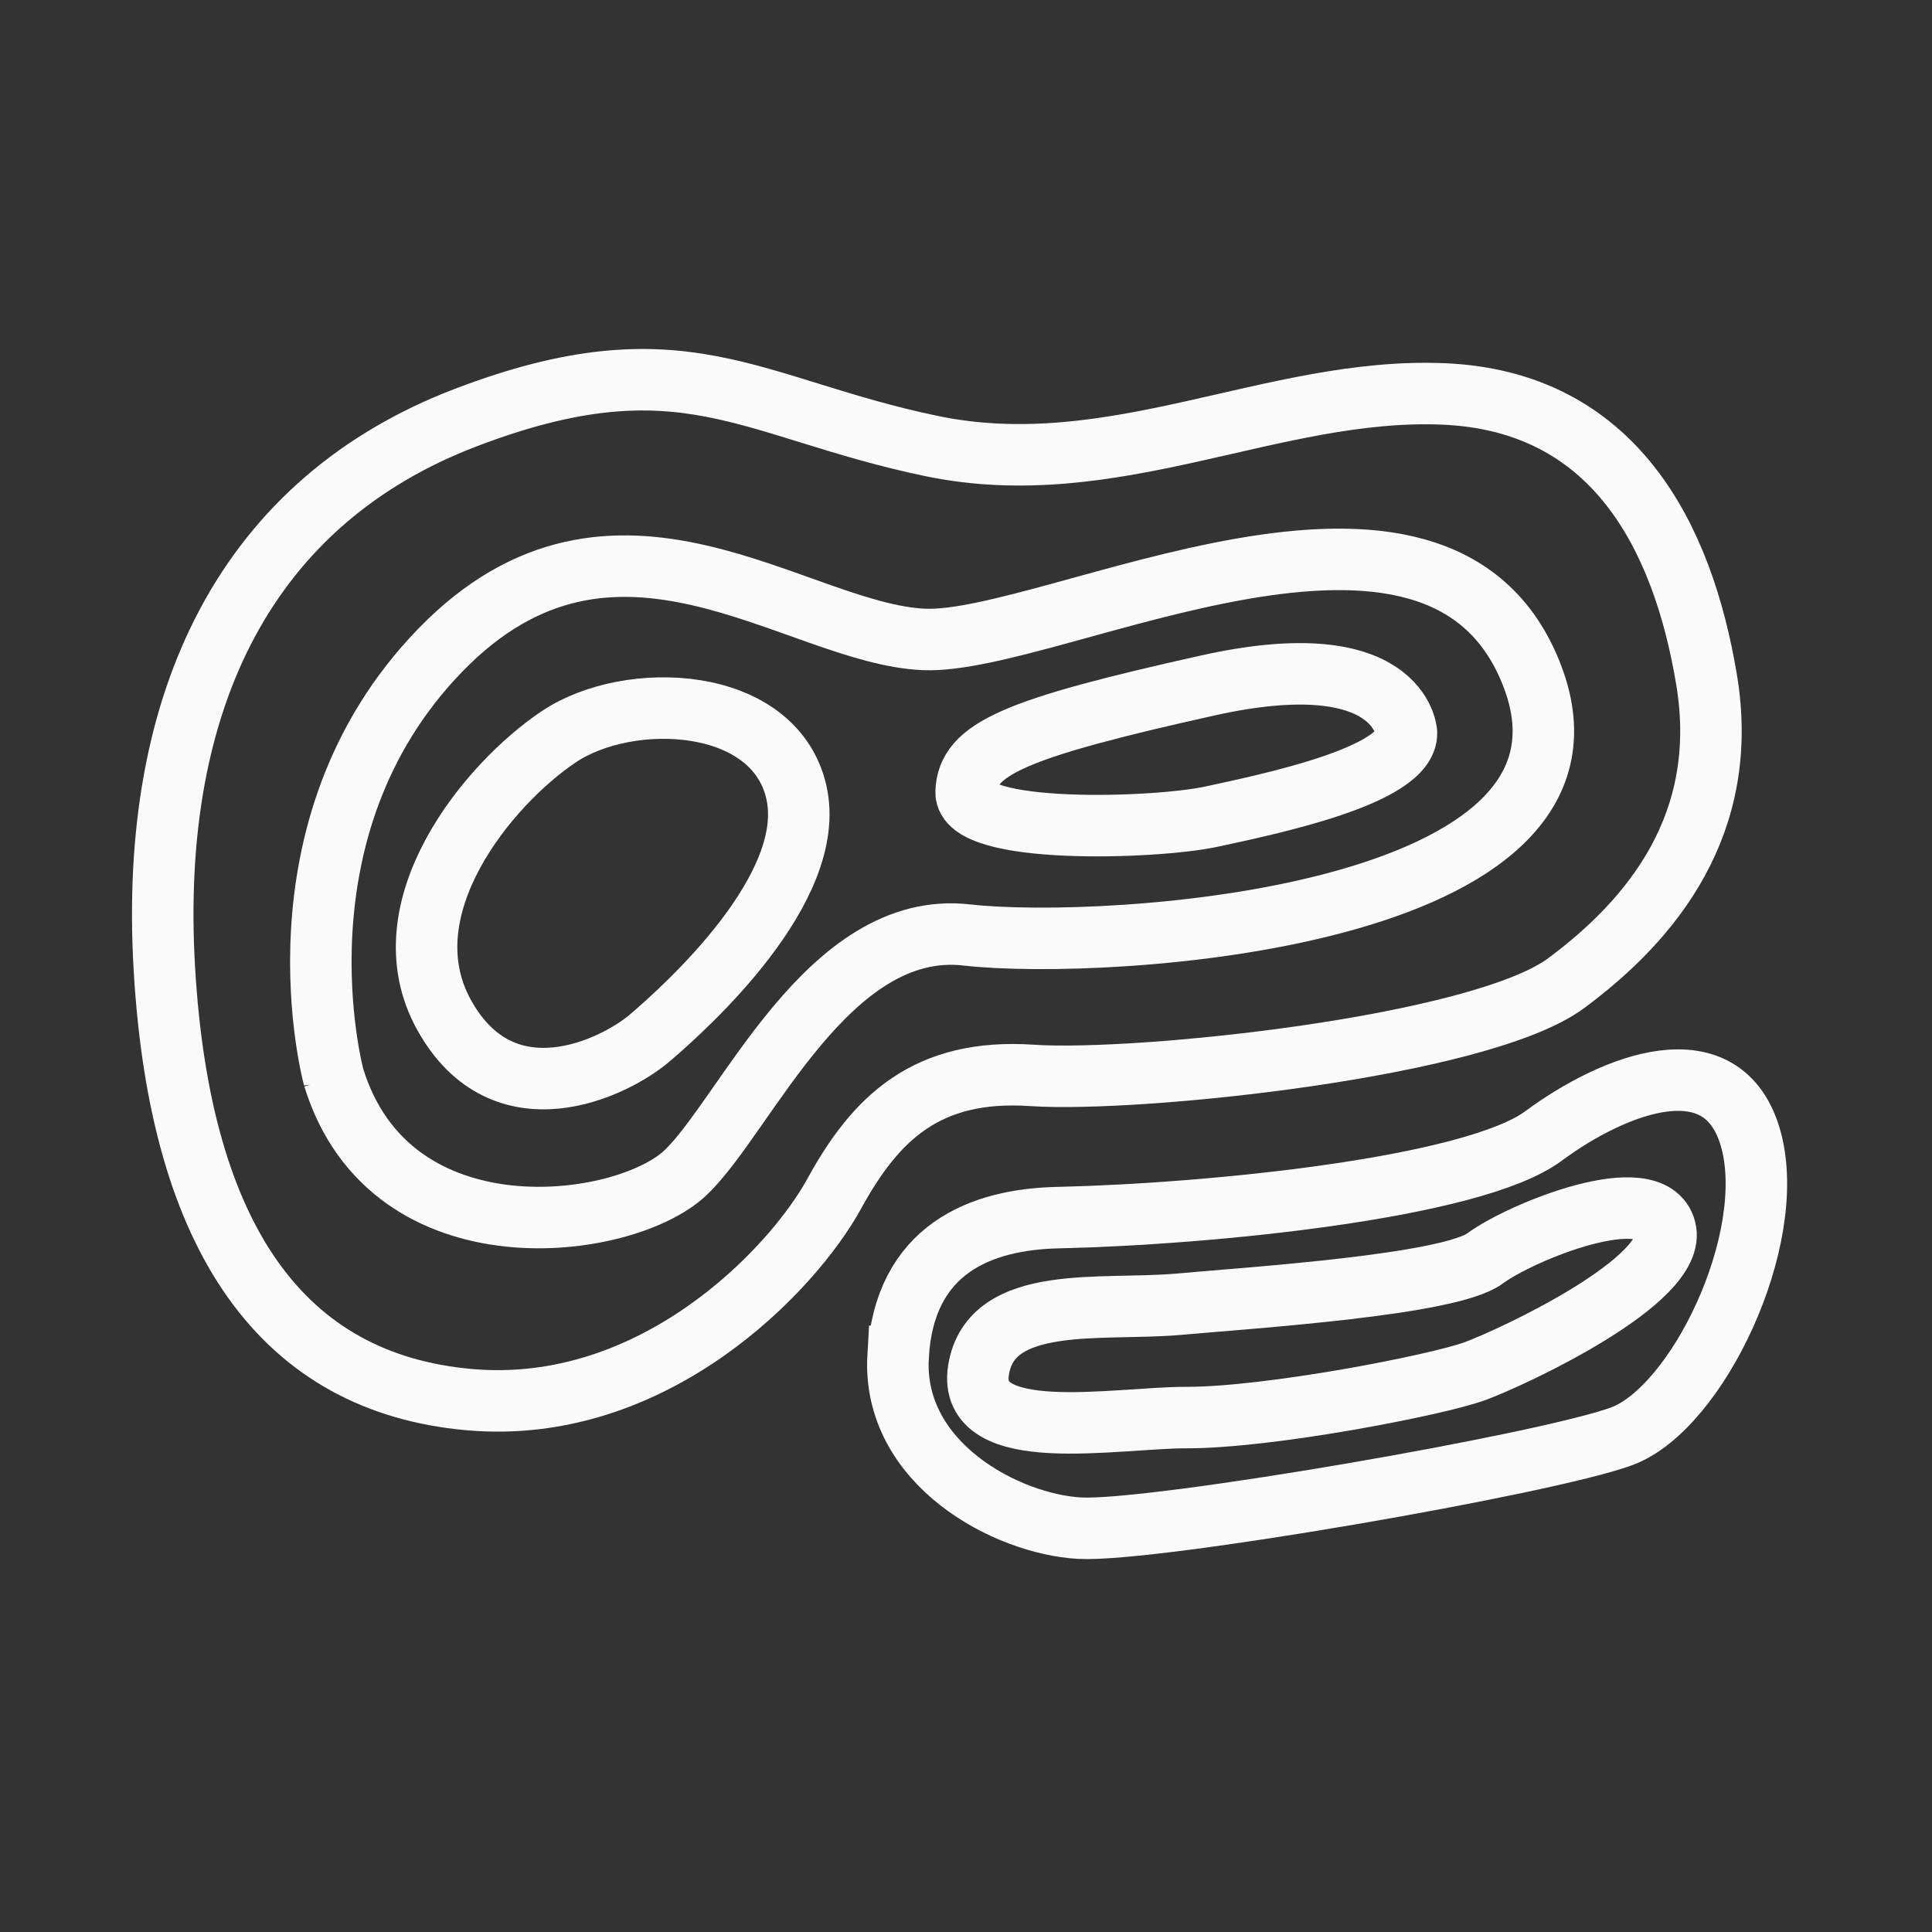
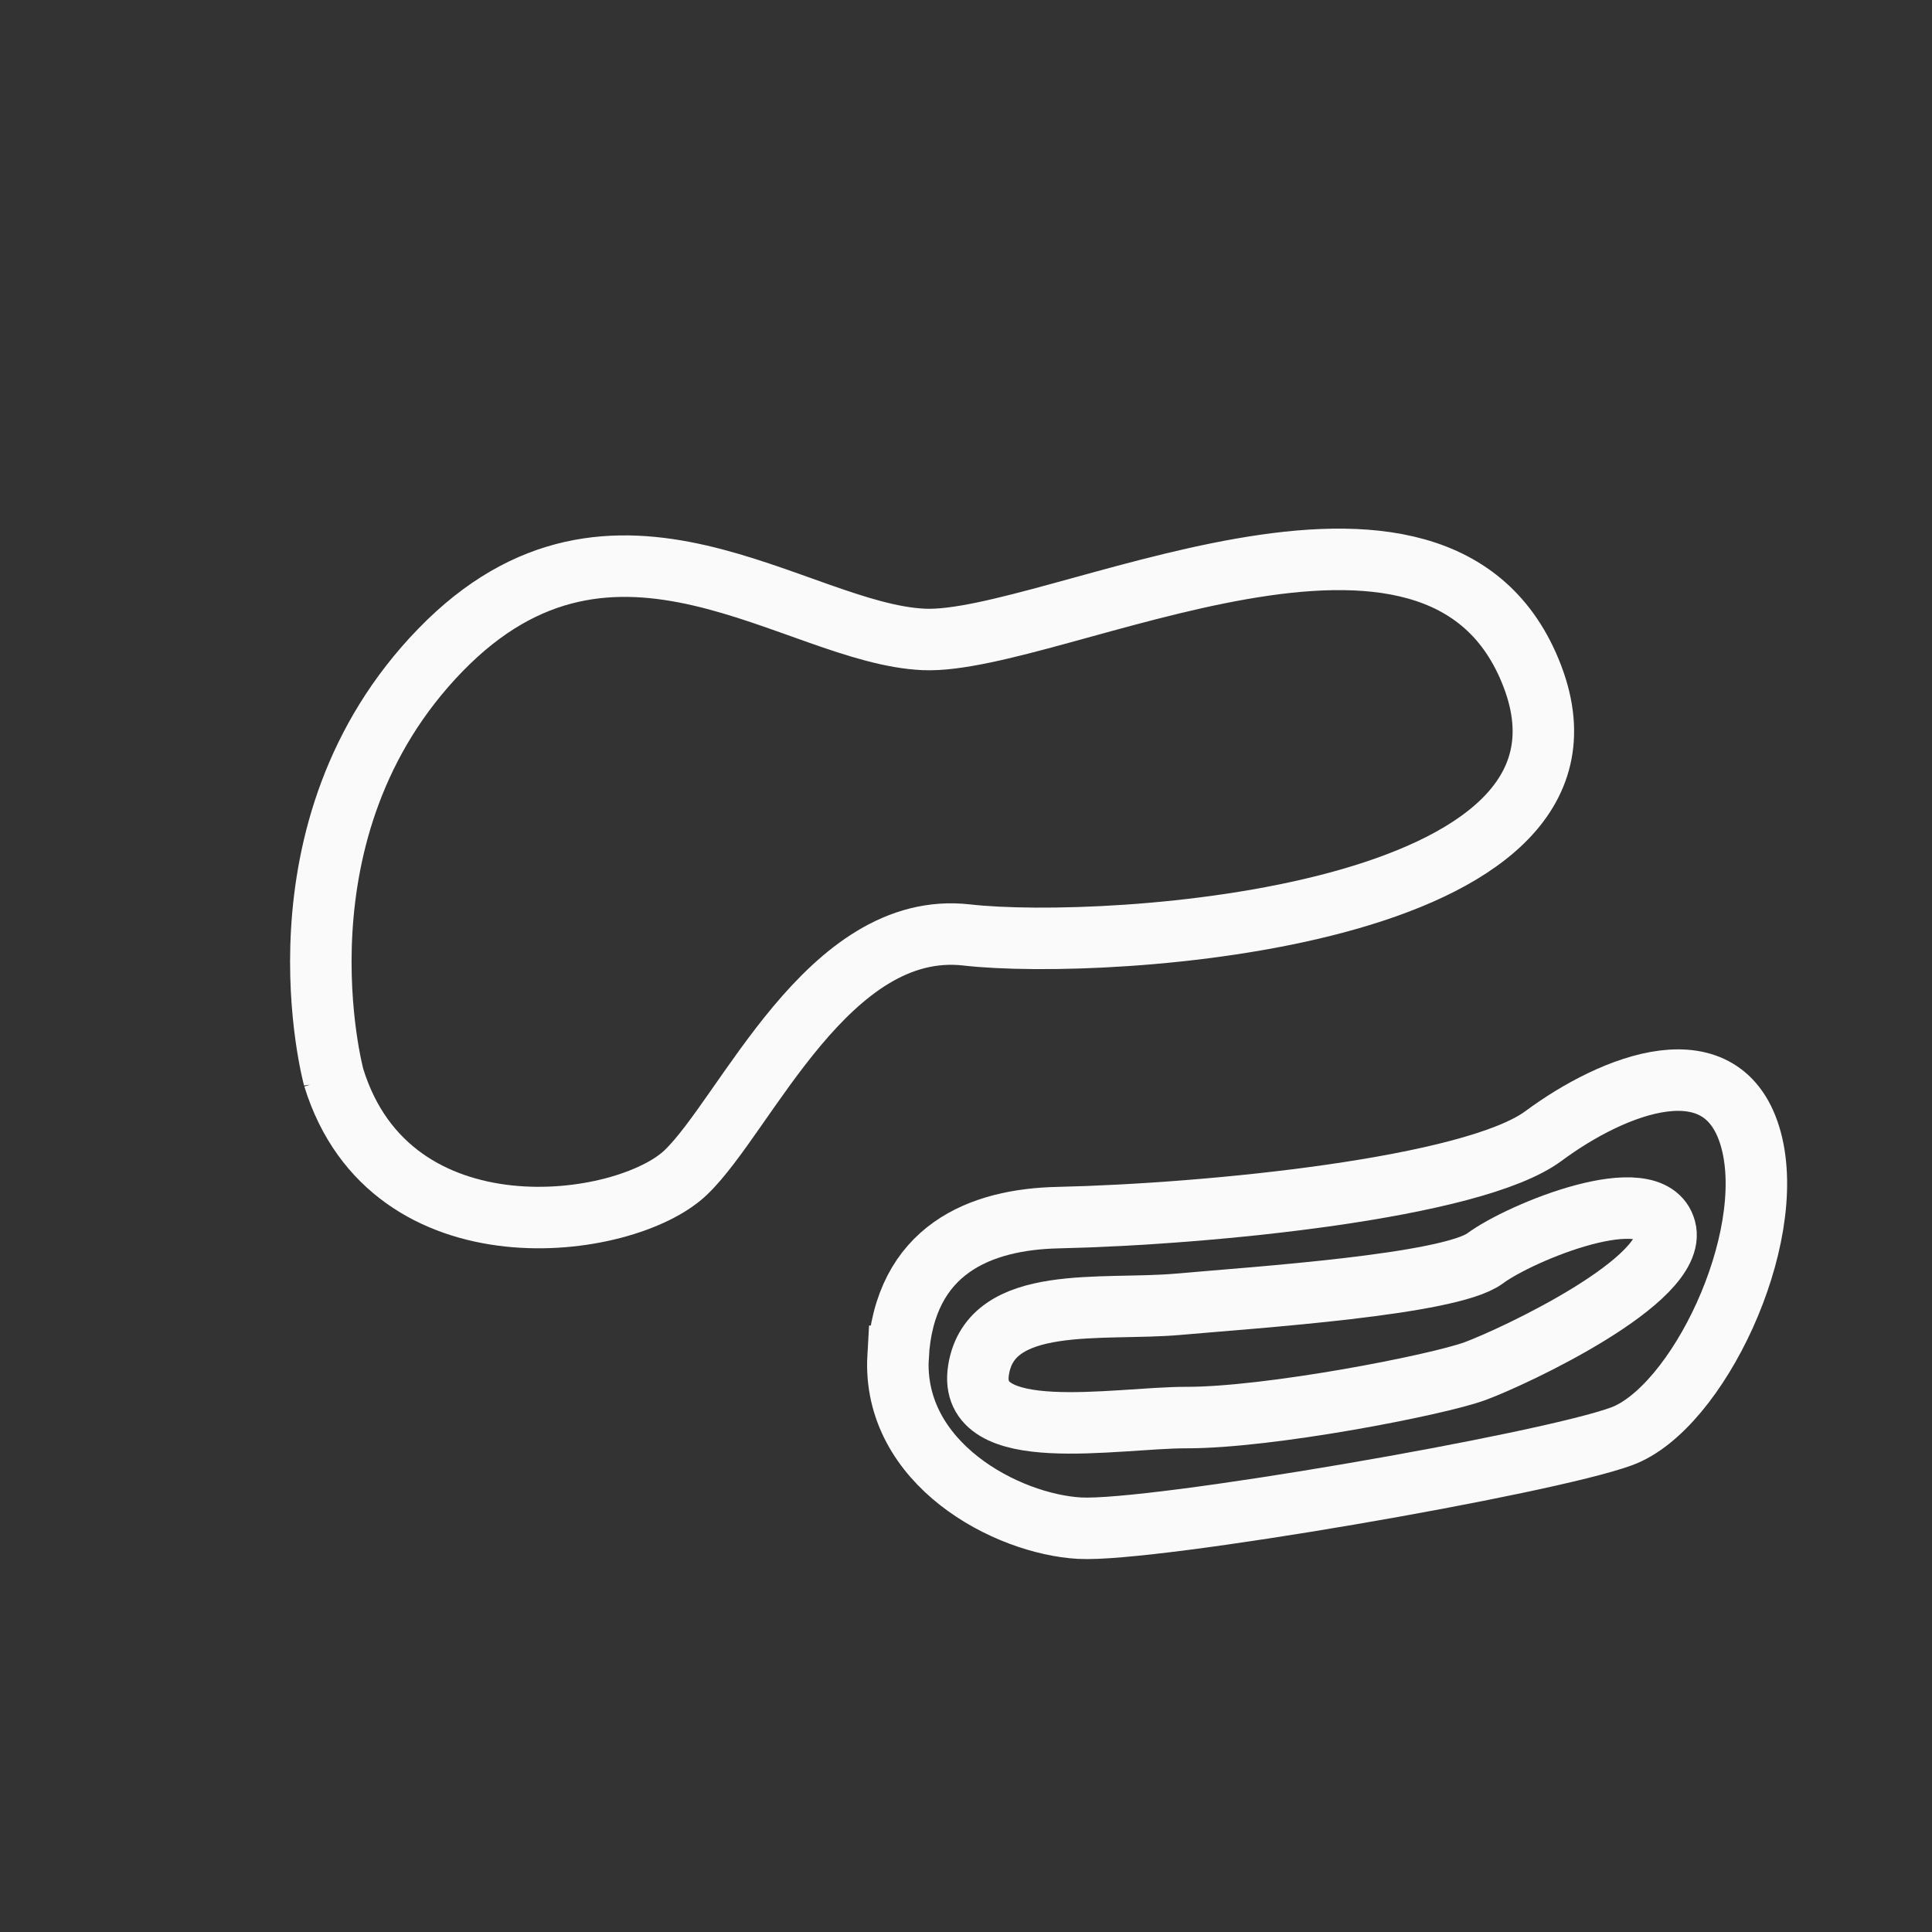
<svg xmlns="http://www.w3.org/2000/svg" width="100%" height="100%" viewBox="0 0 104 104" version="1.1" xml:space="preserve" style="fill-rule:evenodd;clip-rule:evenodd;stroke-linecap:square;stroke-miterlimit:1.5;">
  <rect x="0" y="0" width="104" height="104" fill="#333333" stroke="none" />
  <rect id="heatmaps" x="0.817" y="0.52" width="101.673" height="101.673" style="fill:none;" />
  <path d="M48.344,73.008c0.331,-5.792 4.481,-7.374 8.615,-7.463c8.142,-0.182 22.34,-1.589 26.12,-4.389c3.779,-2.8 9.73,-5.17 11.183,0.215c1.45,5.385 -2.902,14.444 -6.967,15.946c-4.064,1.5 -25.256,5.16 -29.175,4.945c-3.918,-0.215 -10.111,-3.462 -9.776,-9.254Z" style="fill:none;stroke:#fafafa;stroke-width:3.31px;" />
  <path d="M52.676,73.743c0.659,-4.127 6.646,-3.168 10.76,-3.535c4.114,-0.367 14.589,-1.049 16.502,-2.466c1.913,-1.416 8.969,-4.309 9.704,-1.585c0.735,2.727 -8.175,6.891 -10.234,7.649c-2.058,0.758 -11.094,2.512 -15.549,2.502c-3.773,-0.007 -11.845,1.559 -11.183,-2.565Z" style="fill:none;stroke:#fafafa;stroke-width:3.31px;" />
-   <path d="M50.134,24.008c-9.787,-2.038 -13.384,-5.987 -25.061,-1.529c-11.676,4.458 -17.084,15.033 -16.224,29.681c0.857,14.649 6.438,22.291 16.396,23.181c9.959,0.891 17.429,-7.006 19.66,-11.08c2.234,-4.078 4.981,-6.752 10.647,-6.372c5.666,0.384 24.124,-1.525 28.758,-4.967c4.637,-3.439 8.843,-8.586 7.556,-16.33c-1.288,-7.742 -4.981,-15.003 -14.166,-15.387c-9.187,-0.381 -17.779,4.842 -27.566,2.803Z" style="fill:none;stroke:#fafafa;stroke-width:3.31px;" />
  <path d="M17.964,57.999c0,0 -3.637,-13.352 5.746,-23.009c9.379,-9.661 19.146,-0.854 26.037,-0.569c6.894,0.284 27.765,-11.078 32.743,1.989c4.977,13.066 -22.976,14.771 -30.443,13.92c-7.47,-0.854 -11.872,9.658 -15.128,12.782c-3.254,3.124 -15.89,4.829 -18.955,-5.113Z" style="fill:none;stroke:#fafafa;stroke-width:3.31px;" />
-   <path d="M30.084,39.656c-3.793,2.536 -9.366,9.261 -6.169,14.997c3.194,5.732 9.141,2.866 11.074,1.211c1.93,-1.652 9.065,-8.049 7.877,-13.232c-1.191,-5.18 -8.992,-5.511 -12.782,-2.976Z" style="fill:none;stroke:#fafafa;stroke-width:3.31px;" />
-   <path d="M75.711,39.435c0,0 -0.294,-4.852 -10.7,-2.535c-10.405,2.316 -12.931,3.418 -13.004,5.732c-0.076,2.317 10.181,1.986 13.226,1.324c3.048,-0.662 10.554,-2.204 10.478,-4.521Z" style="fill:none;stroke:#fafafa;stroke-width:3.31px;" />
</svg>